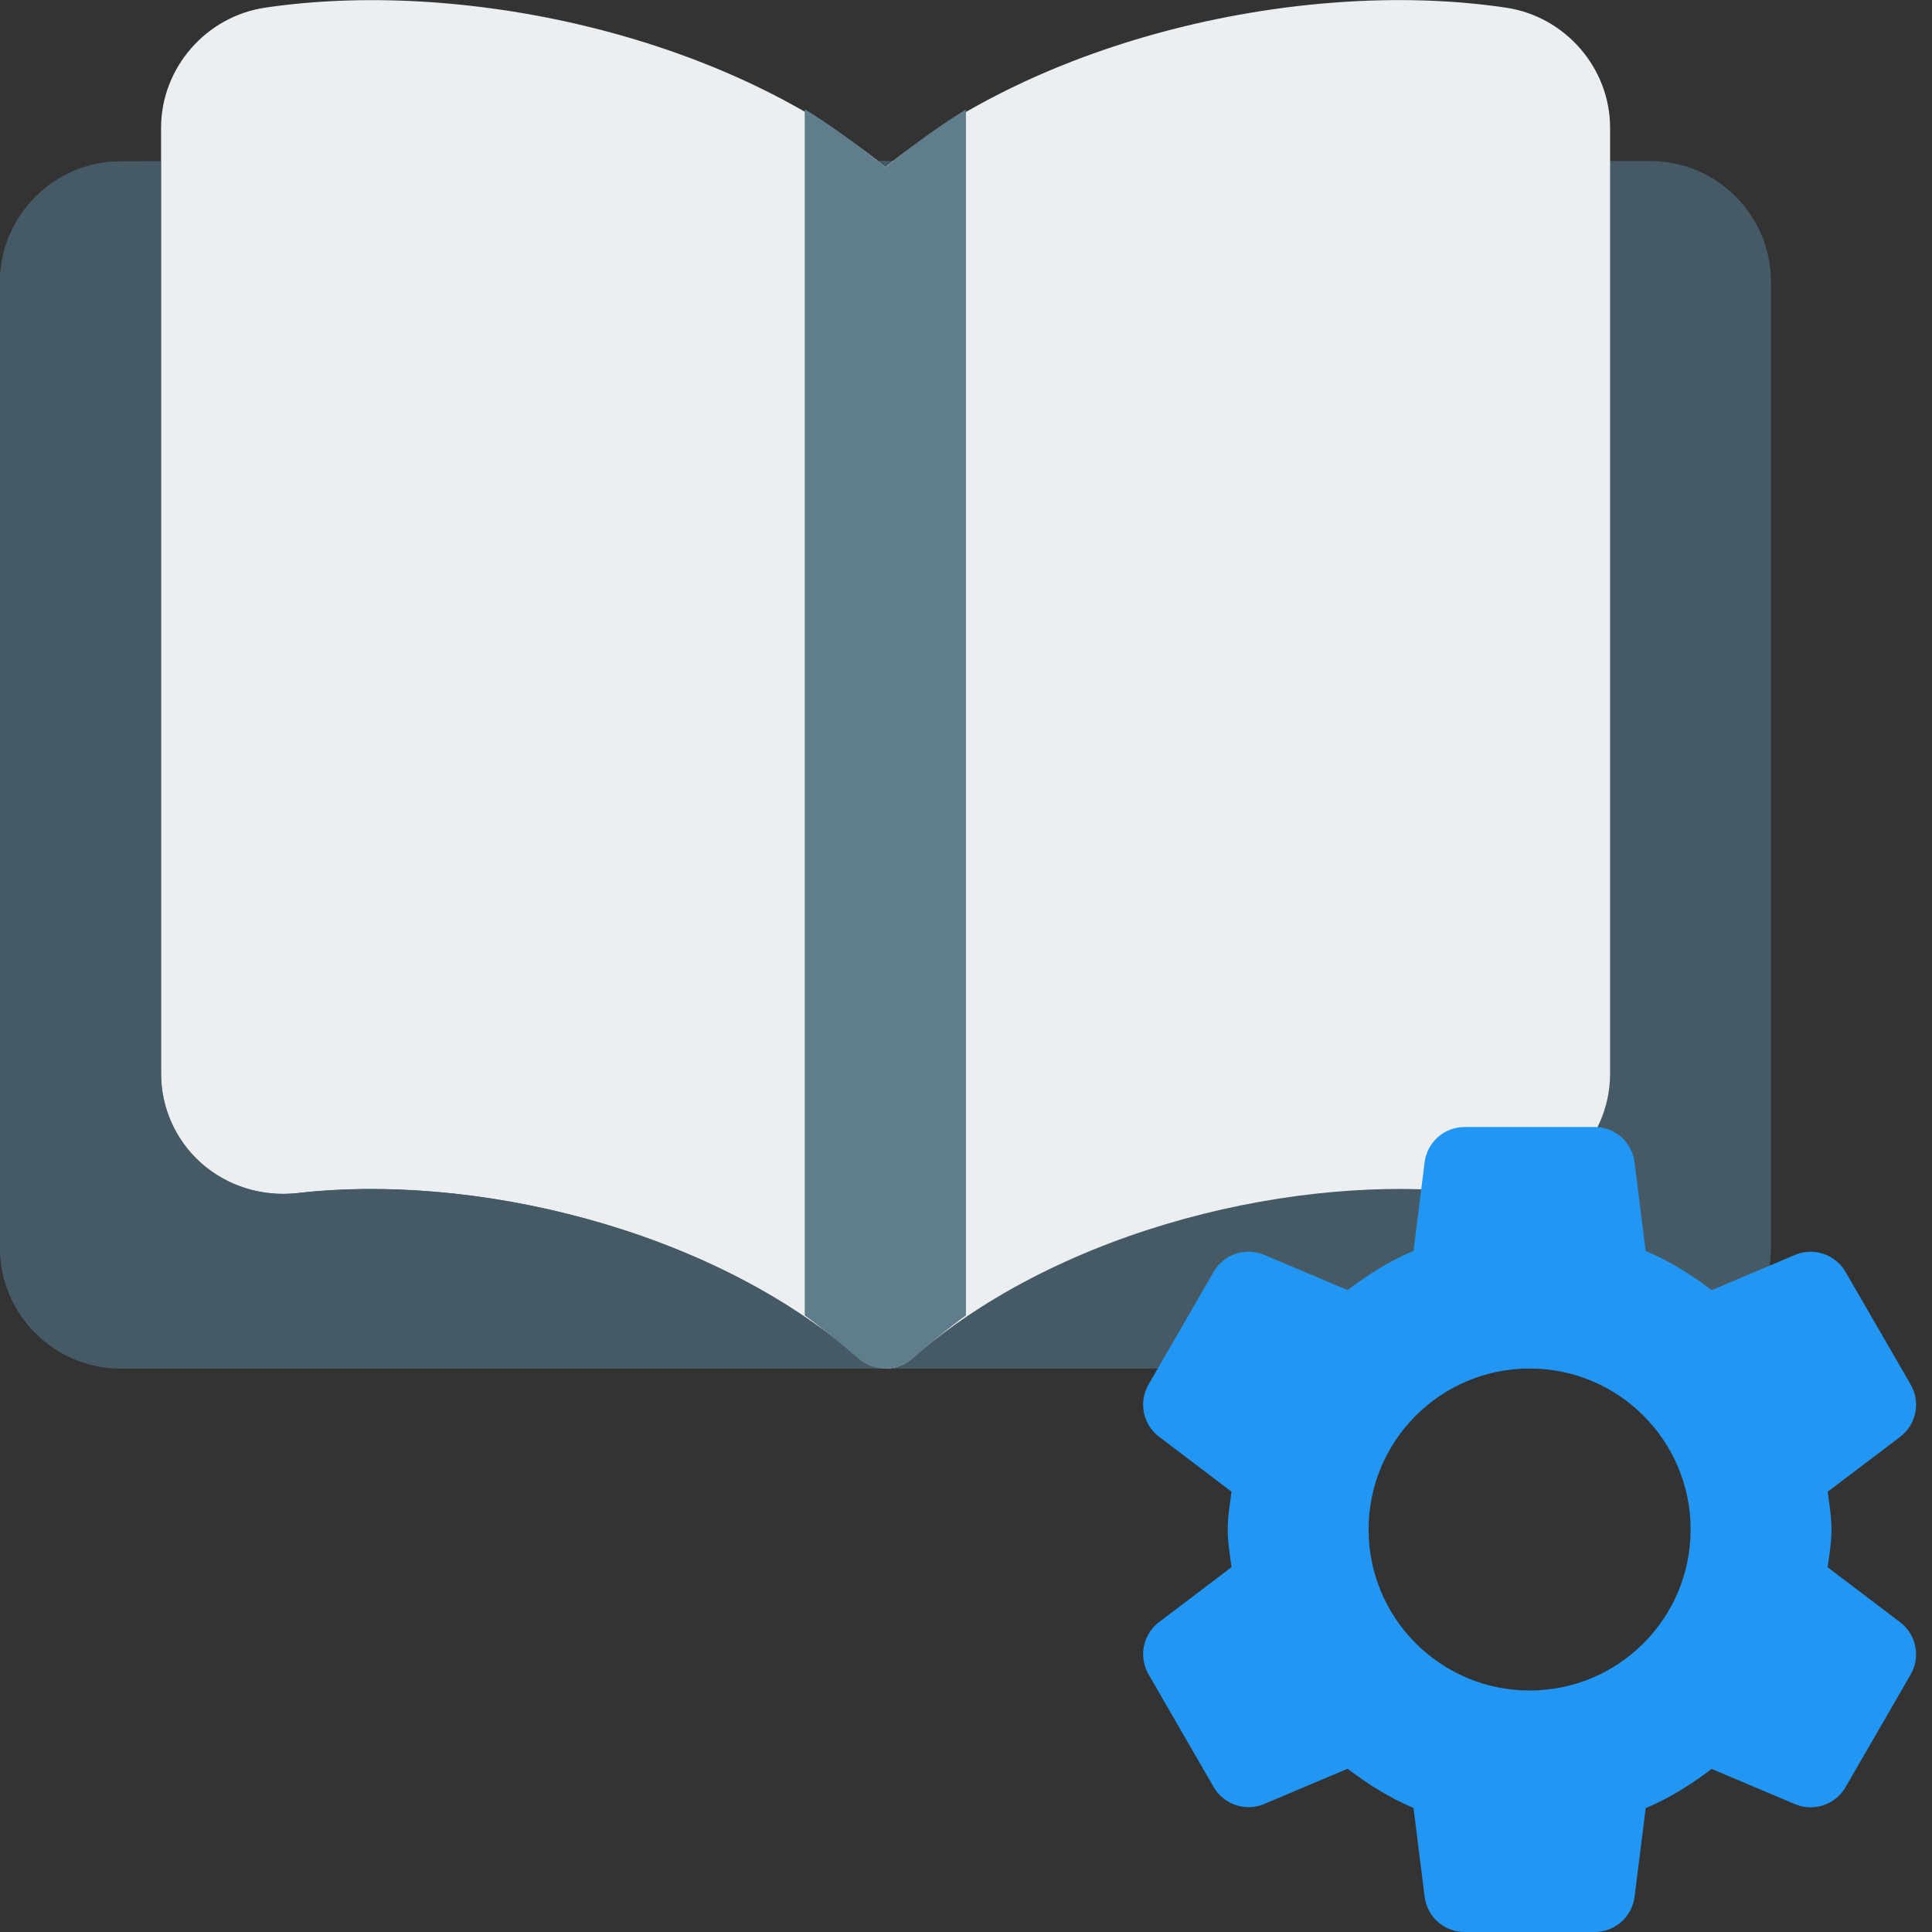
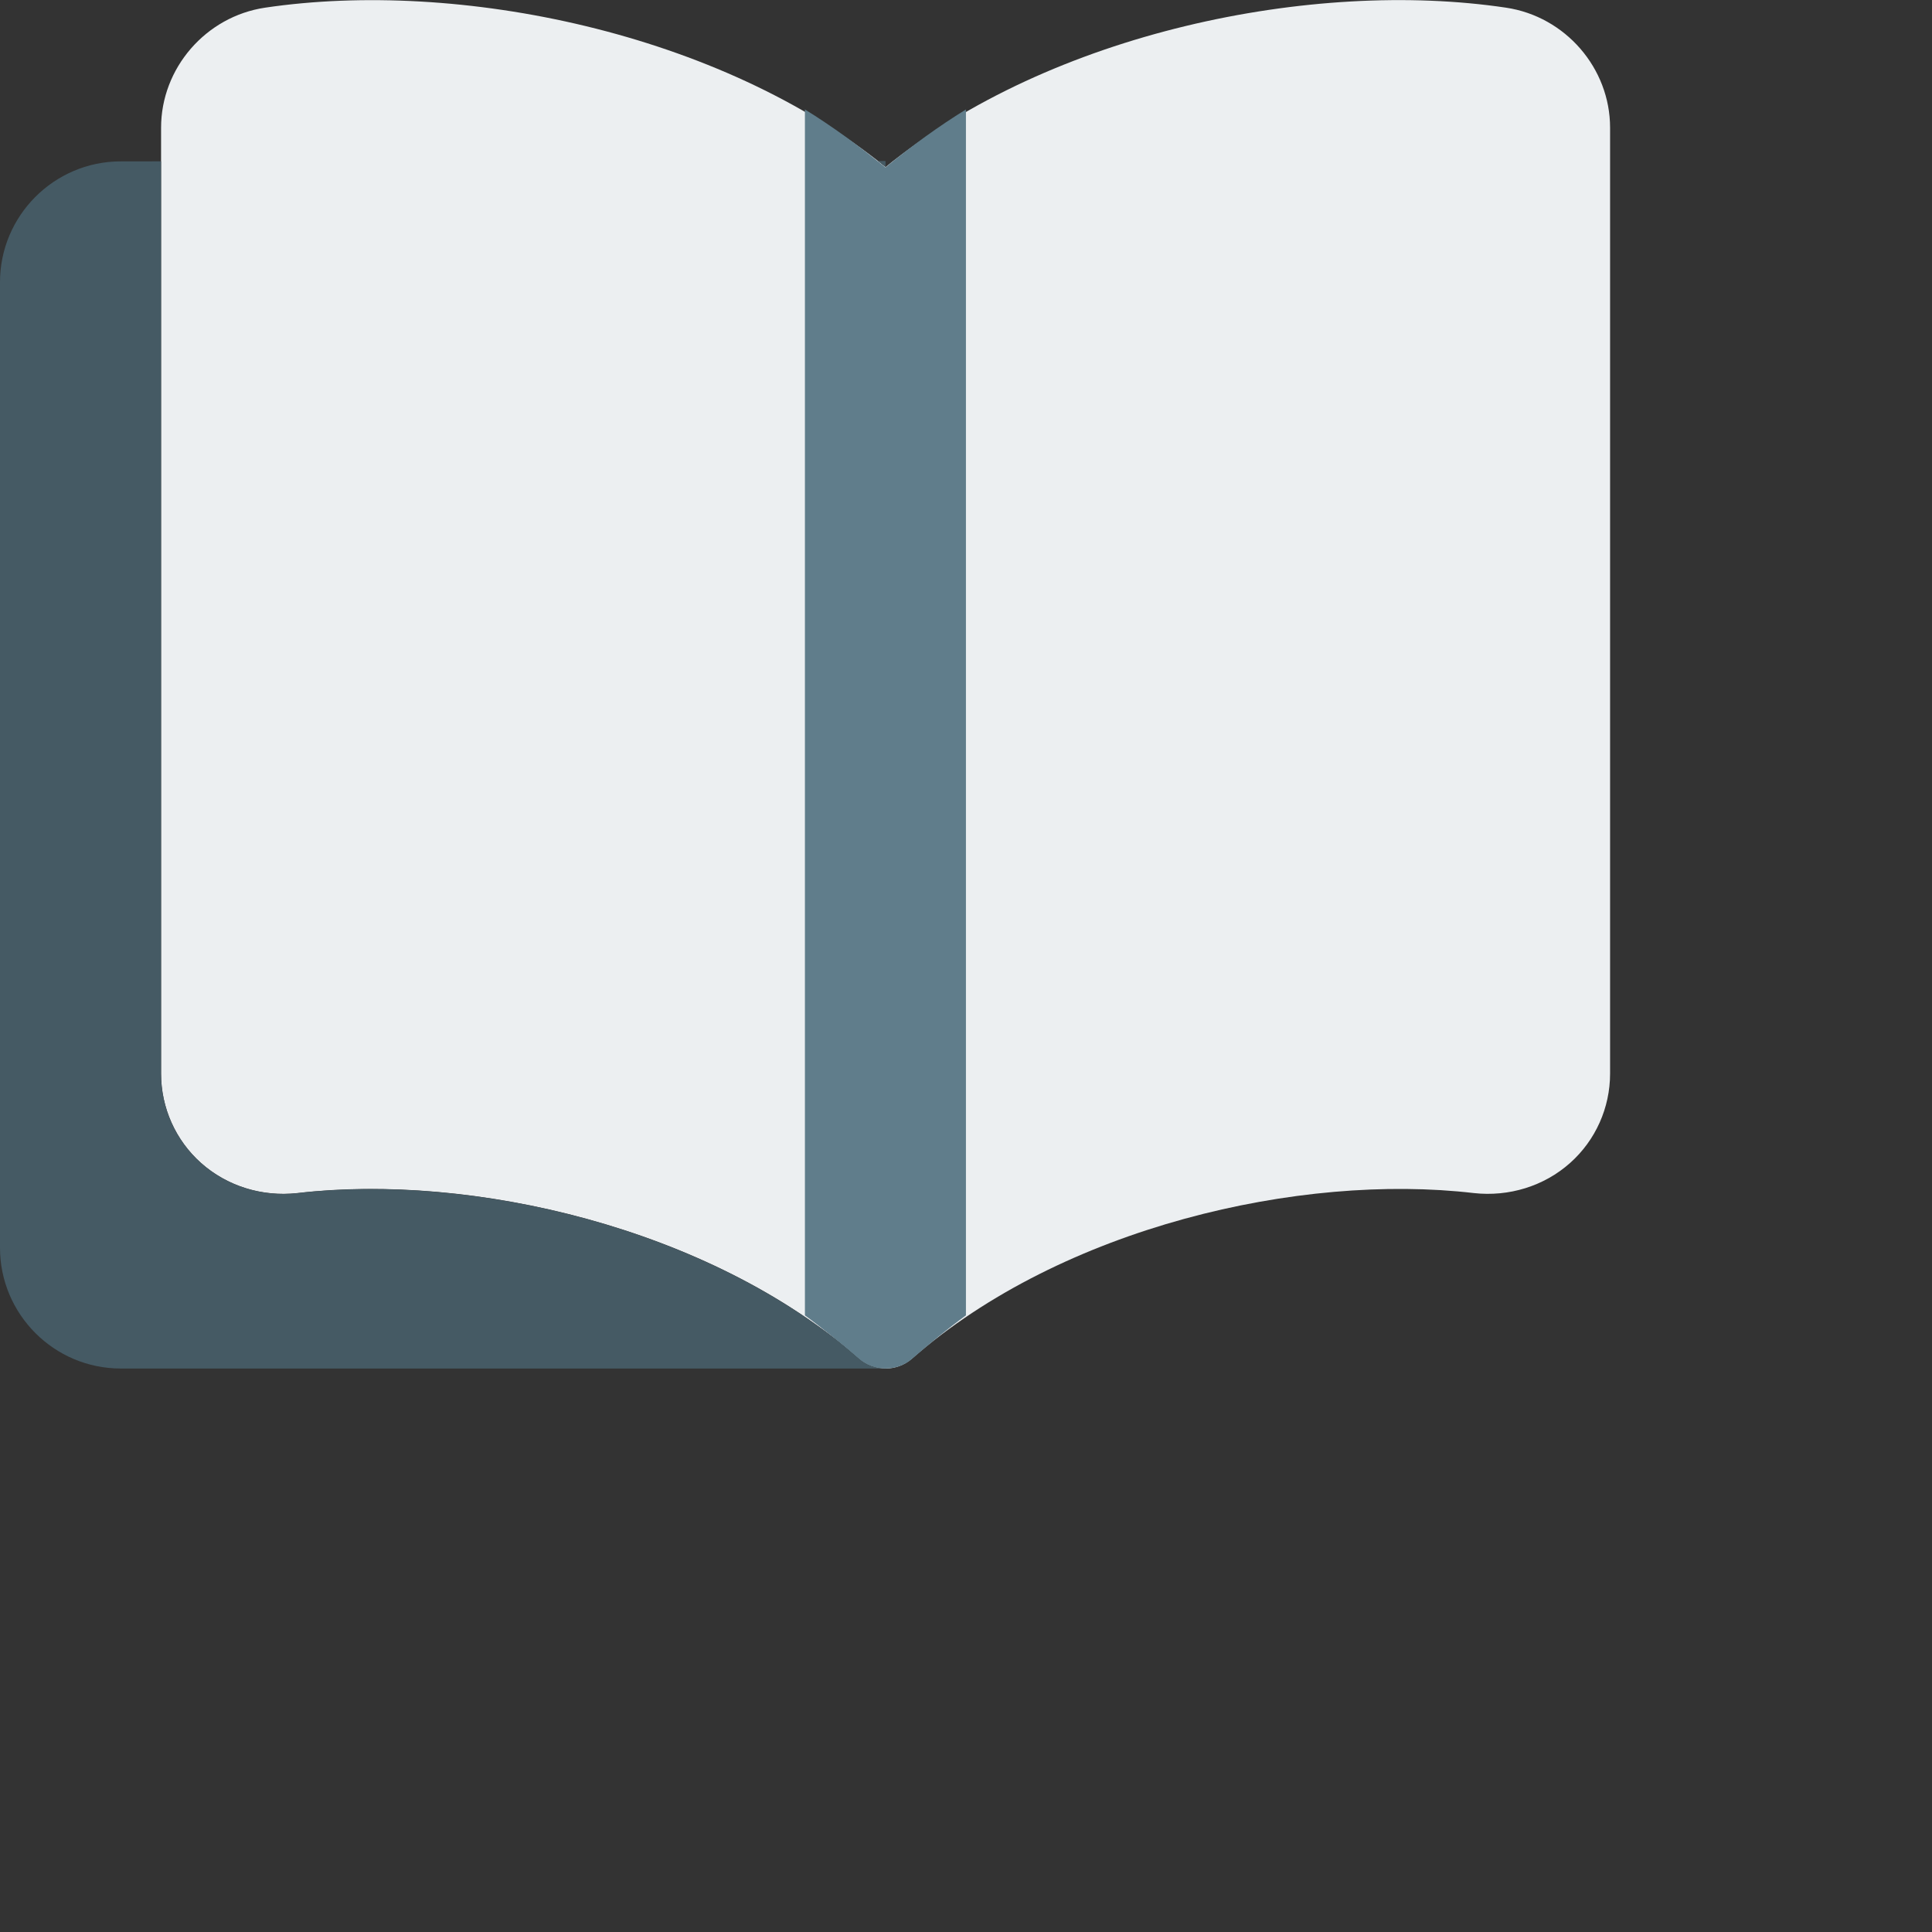
<svg xmlns="http://www.w3.org/2000/svg" width="32" height="32" viewBox="0 0 32 32" fill="none">
  <rect x="0" y="0" width="32" height="32" fill="#333333" stroke="none" />
  <g clip-path="url(#clip0_913_1056)">
-     <path d="M27.333 22.667H2C0.897 22.667 0 21.769 0 20.667V4.673C0 3.573 0.896 2.675 1.996 2.673L4.665 2.667H27.333C28.436 2.667 29.333 3.564 29.333 4.667V20.667C29.333 21.769 28.436 22.667 27.333 22.667Z" fill="#455A64" />
    <path d="M14.668 22.667C14.512 22.667 14.355 22.612 14.229 22.501C11.74 20.323 7.796 19.425 4.924 19.761C4.343 19.825 3.761 19.647 3.329 19.261C2.909 18.887 2.668 18.348 2.668 17.784V2.115C2.668 1.128 3.409 0.273 4.391 0.127C7.597 -0.349 11.928 0.539 14.668 2.767C17.408 0.539 21.743 -0.351 24.944 0.127C25.927 0.273 26.668 1.128 26.668 2.115V17.784C26.668 18.348 26.427 18.887 26.007 19.261C25.575 19.647 24.992 19.825 24.412 19.761C21.537 19.425 17.597 20.323 15.107 22.501C14.981 22.612 14.824 22.667 14.668 22.667Z" fill="#ECEFF1" />
    <path d="M15.999 1.813V21.787C15.705 22 15.399 22.253 15.105 22.507C14.985 22.613 14.825 22.667 14.665 22.667C14.505 22.667 14.345 22.613 14.225 22.507C13.932 22.253 13.625 22 13.332 21.787V1.813C13.785 2.093 14.225 2.413 14.665 2.773C15.105 2.413 15.545 2.093 15.999 1.813Z" fill="#607D8B" />
    <path d="M2.667 2.672L1.996 2.673C0.896 2.675 0 3.573 0 4.673V20.667C0 21.769 0.897 22.667 2 22.667H14.667C14.507 22.667 14.347 22.613 14.227 22.507C14.103 22.4 13.975 22.292 13.848 22.188C11.708 20.517 8.685 19.695 6.147 19.695C5.723 19.695 5.313 19.717 4.924 19.763C4.847 19.771 4.769 19.776 4.693 19.776C4.192 19.776 3.704 19.597 3.329 19.263C2.908 18.887 2.667 18.348 2.667 17.784V2.672ZM14.667 2.667H14.541C14.584 2.7 14.625 2.733 14.667 2.767V2.667Z" fill="#455A64" />
-     <path d="M13.332 1.813V1.853V21.787C13.5 21.909 13.673 22.045 13.847 22.188C13.975 22.292 14.101 22.4 14.225 22.507C14.345 22.613 14.505 22.667 14.665 22.667V2.773C14.552 2.68 14.439 2.589 14.324 2.503C13.997 2.251 13.668 2.021 13.332 1.813Z" fill="#607D8B" />
-     <path d="M30.272 25.959C30.299 25.752 30.335 25.547 30.335 25.333C30.335 25.119 30.299 24.915 30.272 24.708L31.472 23.799C31.74 23.596 31.815 23.224 31.647 22.933L30.568 21.067C30.4 20.776 30.042 20.655 29.732 20.785L28.35 21.369C28.012 21.113 27.654 20.885 27.258 20.72L27.074 19.252C27.032 18.917 26.75 18.667 26.414 18.667H24.258C23.922 18.667 23.638 18.917 23.596 19.251L23.412 20.719C23.016 20.884 22.658 21.112 22.32 21.368L20.938 20.784C20.628 20.653 20.27 20.775 20.102 21.065L19.023 22.932C18.855 23.223 18.93 23.595 19.198 23.797L20.398 24.707C20.371 24.913 20.335 25.119 20.335 25.332C20.335 25.547 20.371 25.751 20.398 25.957L19.198 26.867C18.93 27.069 18.855 27.441 19.023 27.732L20.102 29.599C20.27 29.889 20.628 30.011 20.938 29.88L22.32 29.296C22.658 29.552 23.016 29.78 23.412 29.945L23.596 31.413C23.638 31.749 23.92 32 24.256 32H26.412C26.748 32 27.032 31.749 27.074 31.416L27.258 29.948C27.654 29.783 28.012 29.555 28.35 29.299L29.732 29.883C30.042 30.013 30.4 29.892 30.568 29.601L31.647 27.735C31.815 27.444 31.74 27.072 31.472 26.869L30.272 25.959ZM25.335 28C23.863 28 22.668 26.805 22.668 25.333C22.668 23.861 23.863 22.667 25.335 22.667C26.807 22.667 28.002 23.86 28.002 25.333C28.002 26.807 26.807 28 25.335 28Z" fill="#2196F3" />
  </g>
  <defs>
    <clipPath id="clip0_913_1056">
      <rect width="32" height="32" fill="white" />
    </clipPath>
  </defs>
</svg>